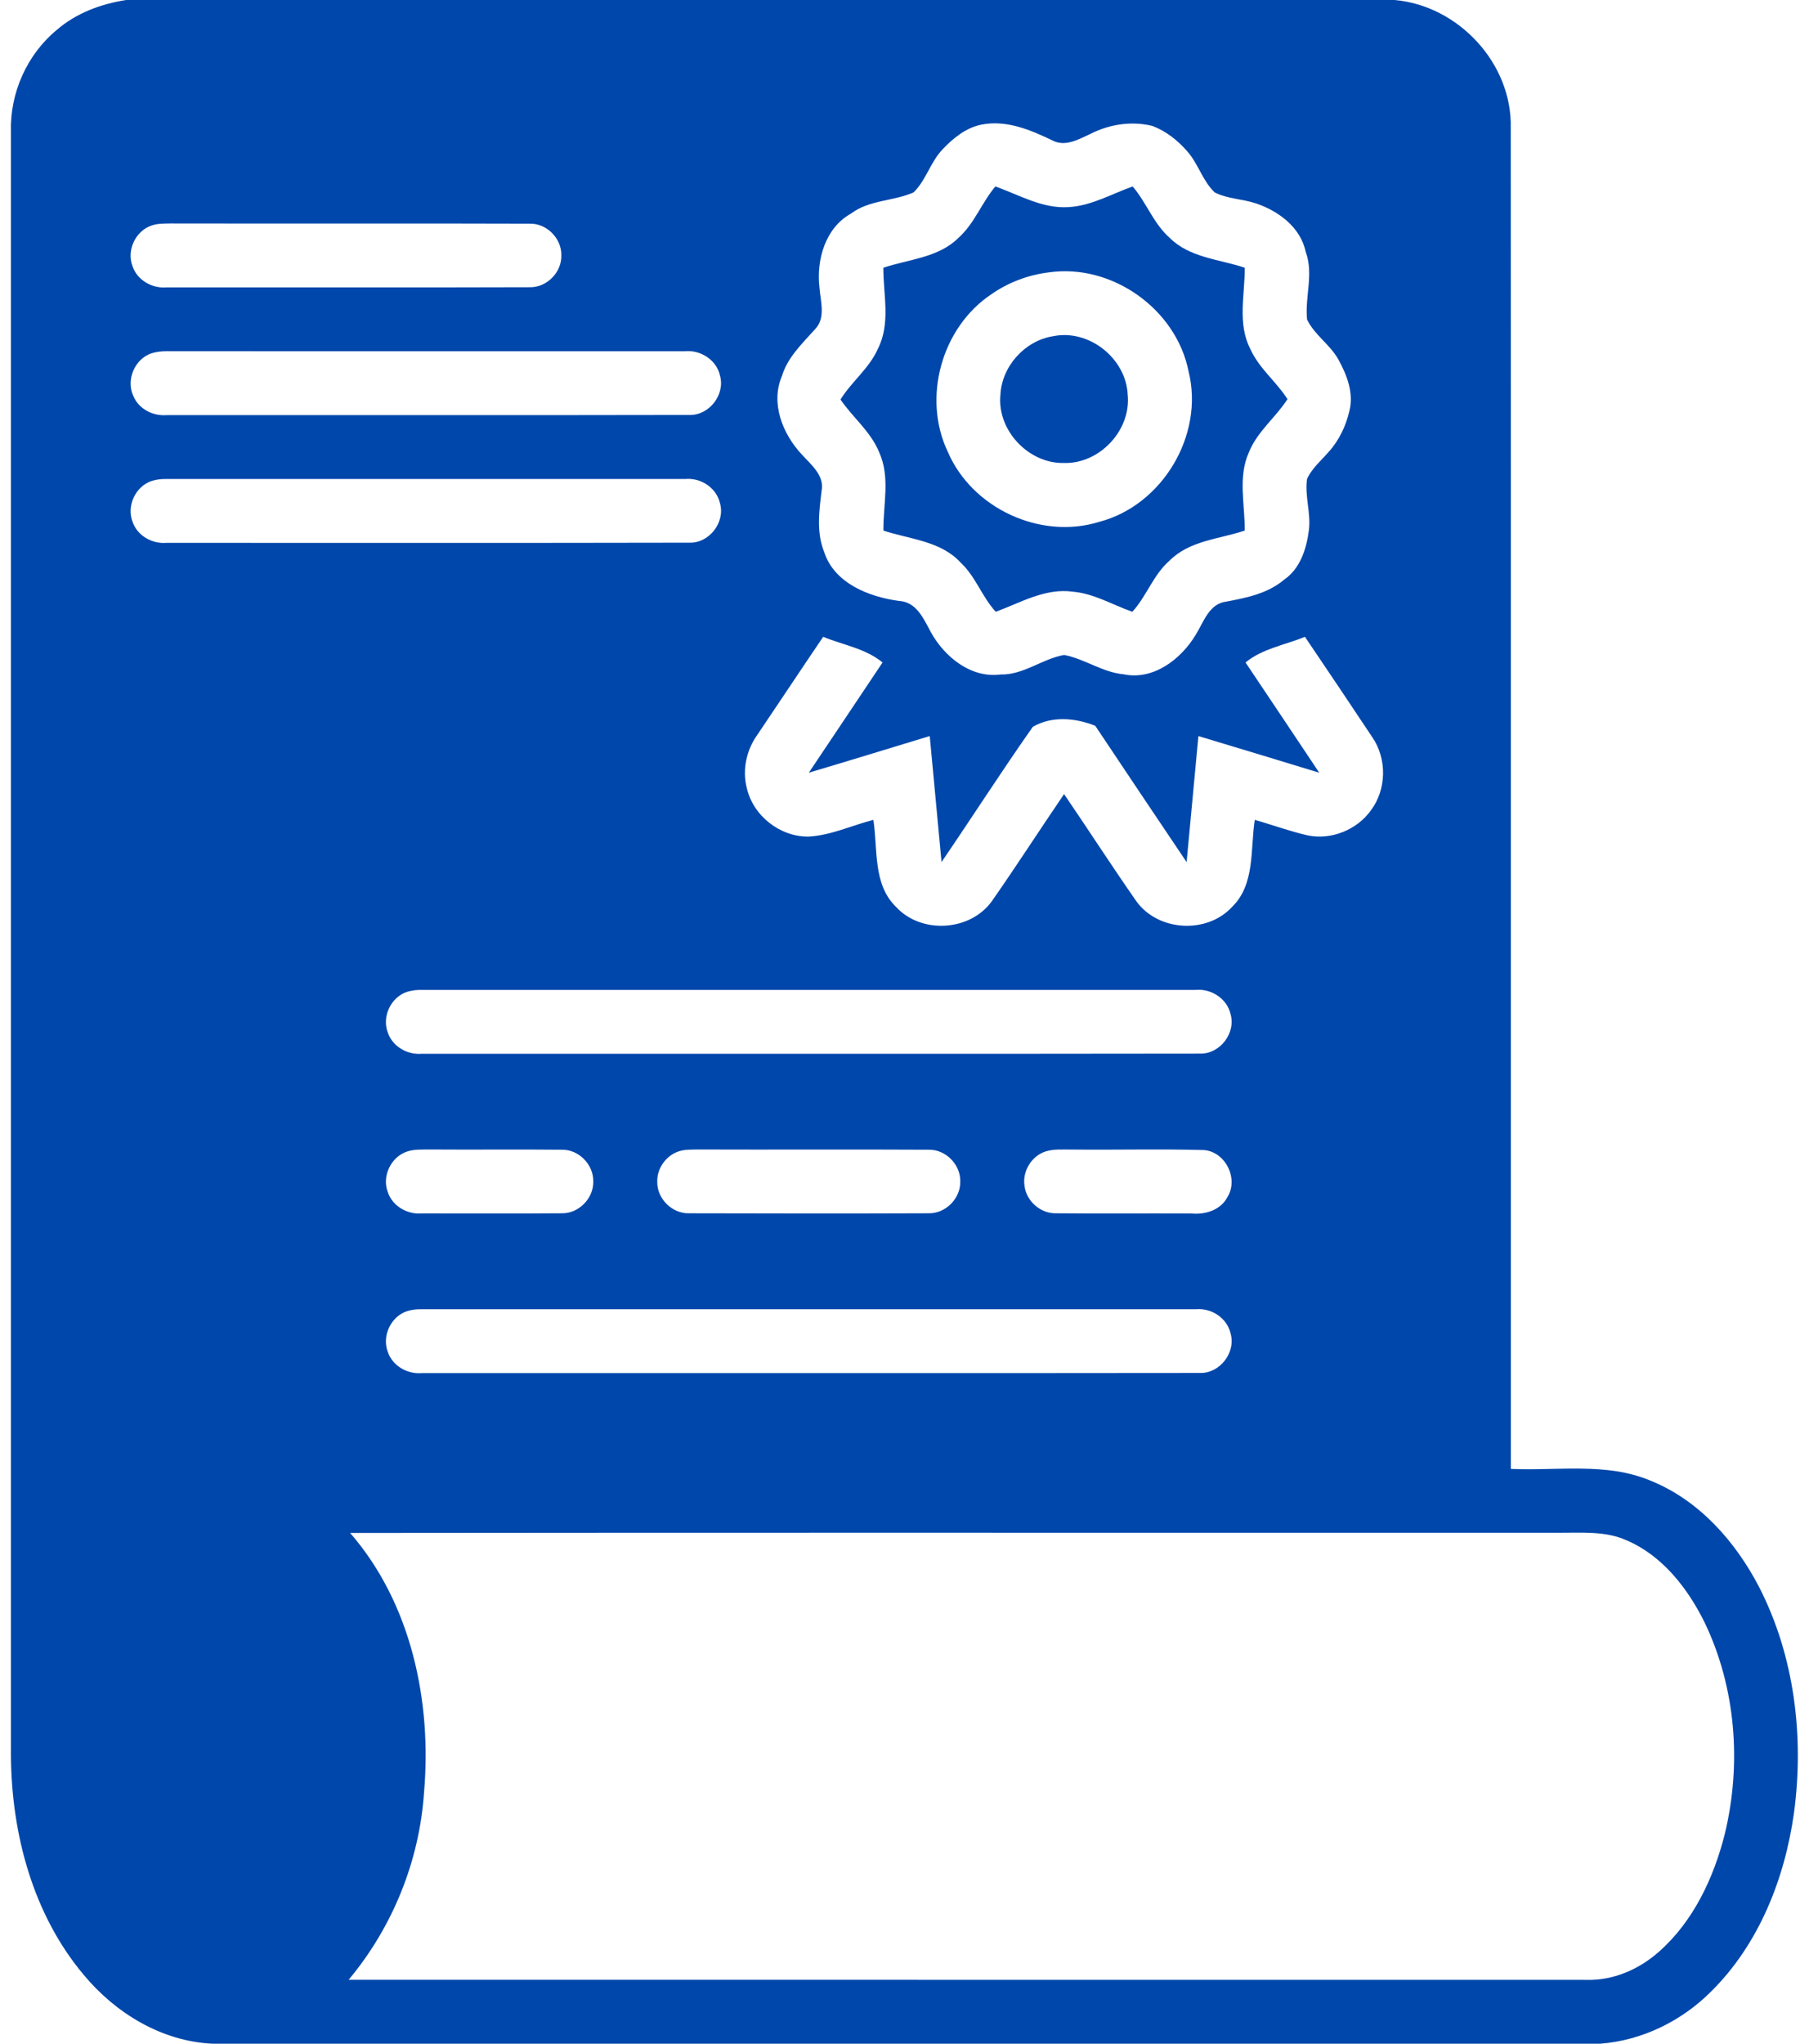
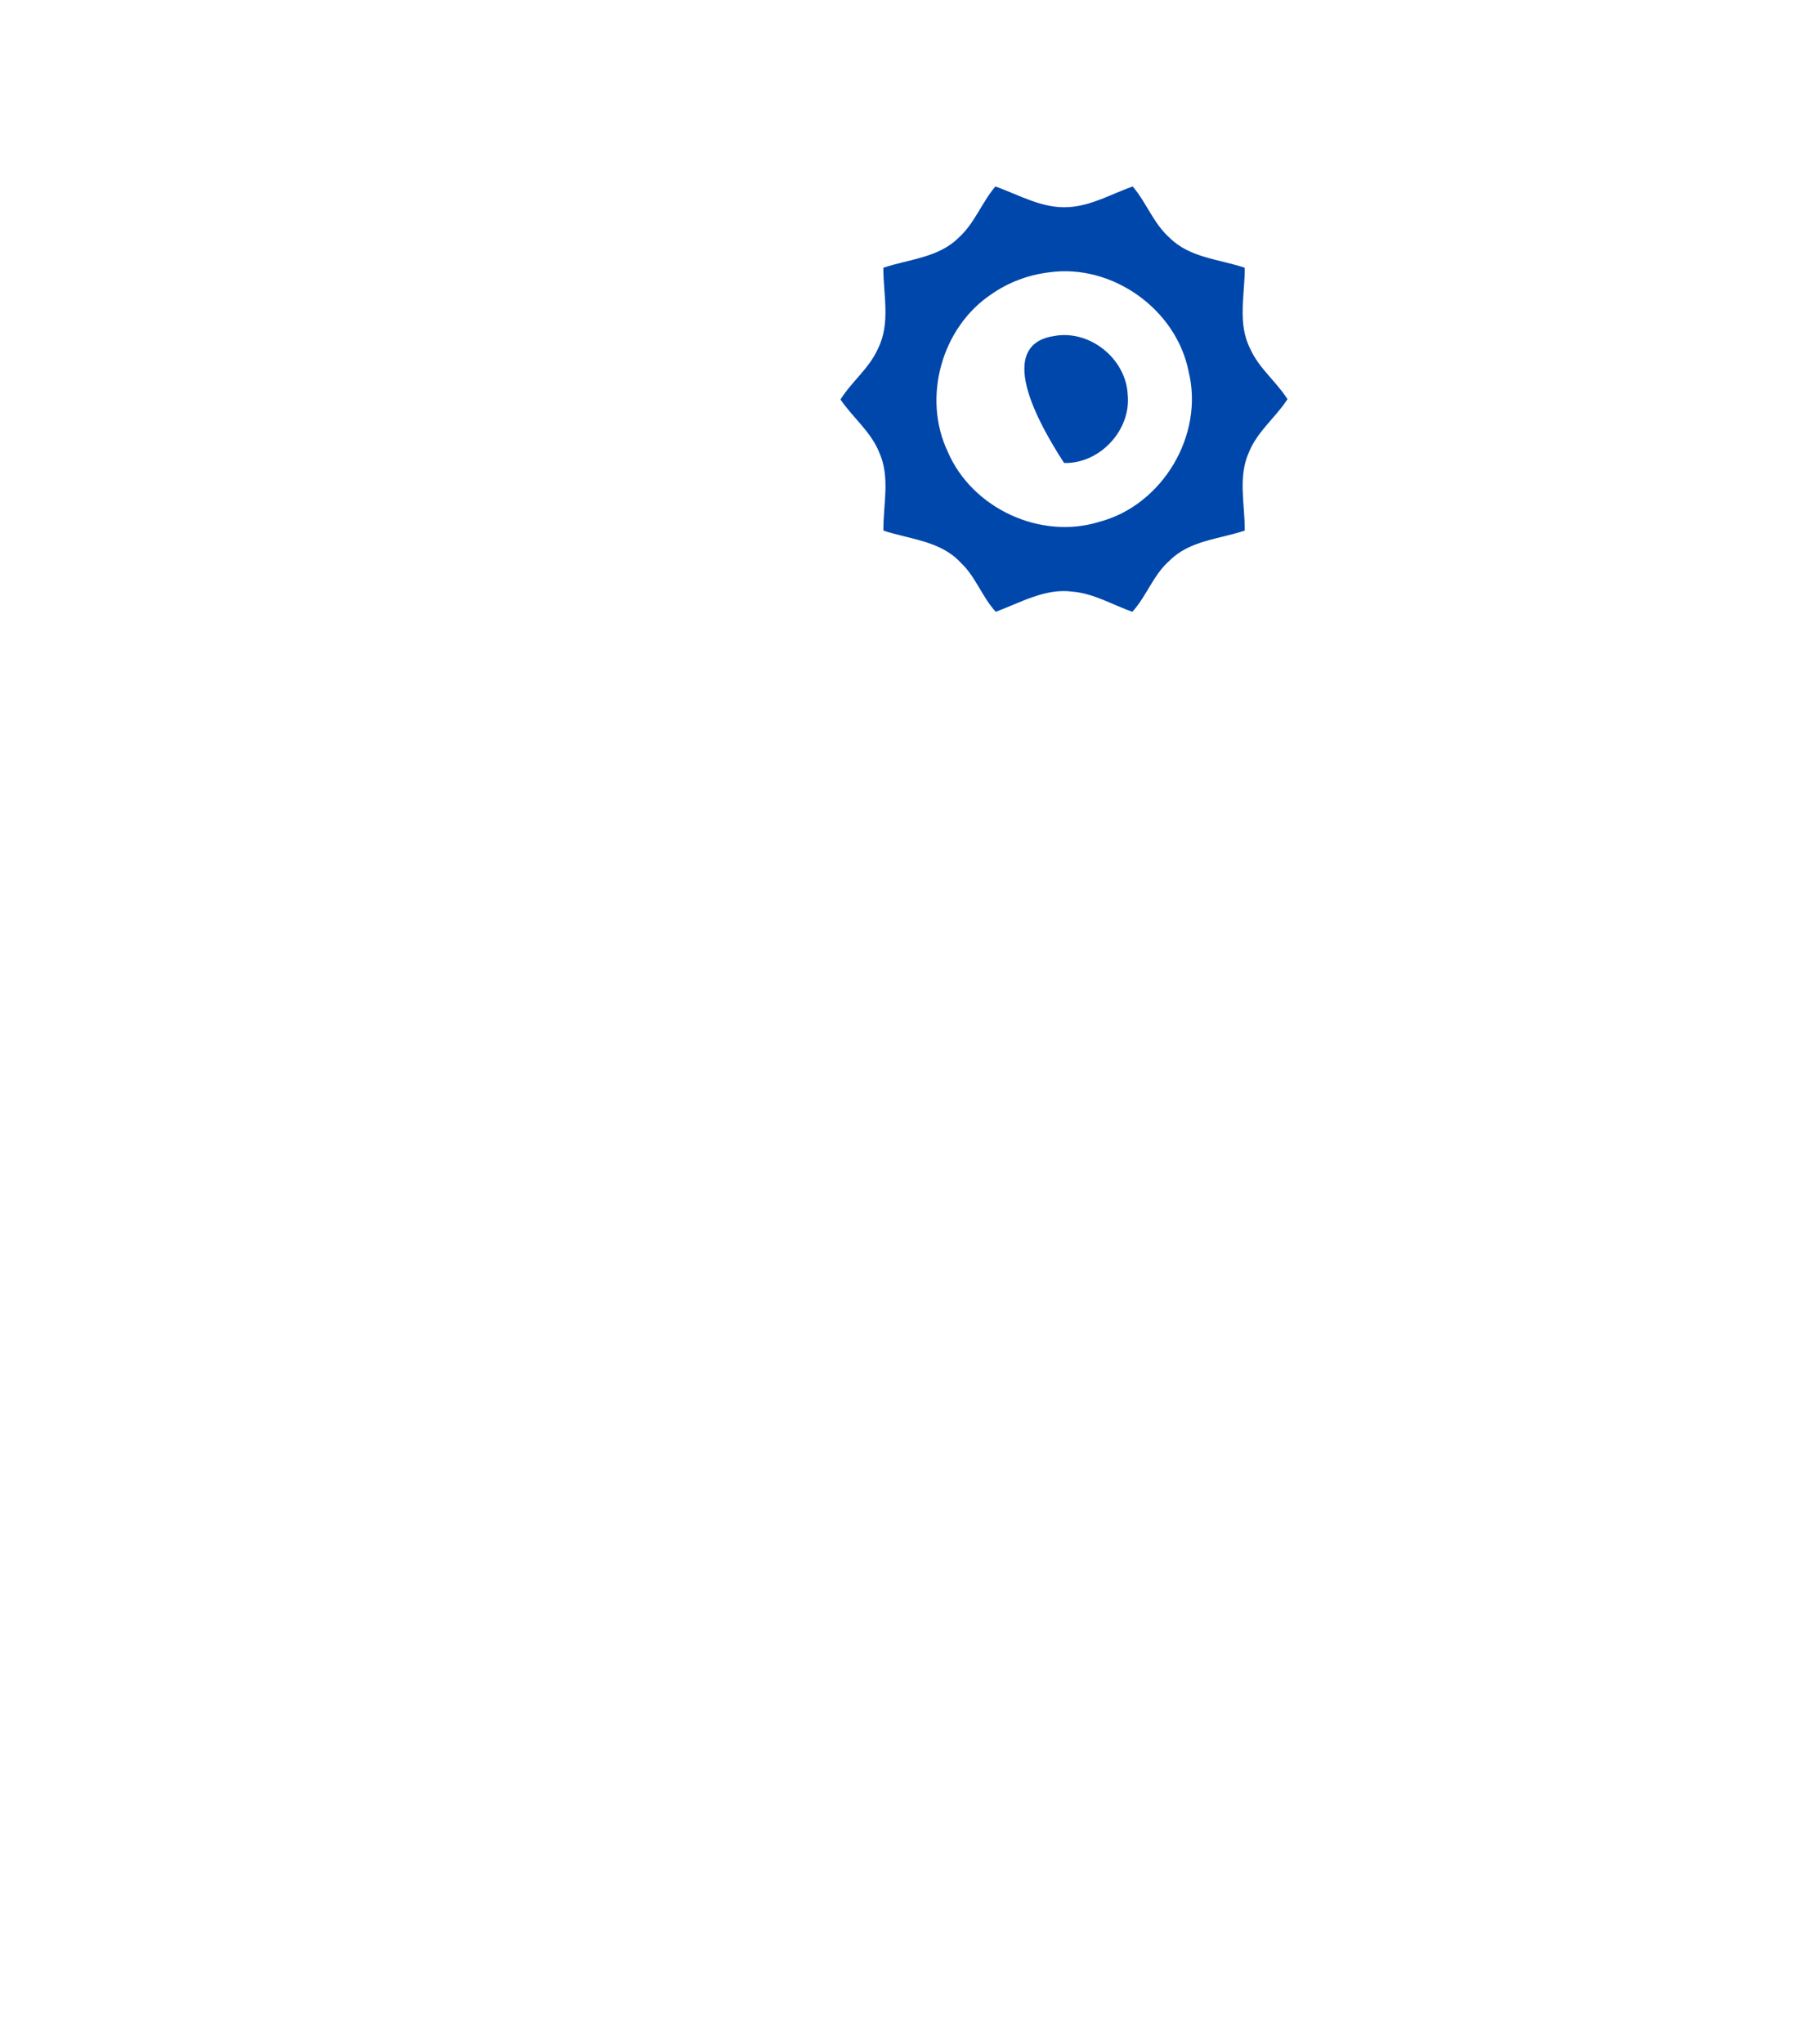
<svg xmlns="http://www.w3.org/2000/svg" width="62" height="70" viewBox="0 0 62 70" fill="none">
-   <path d="M4.326 0H47.797C49.982 0.191 51.829 2.17 51.778 4.378C51.785 19.689 51.778 35.001 51.781 50.312C53.374 50.385 55.049 50.079 56.563 50.713C58.231 51.382 59.484 52.802 60.296 54.37C61.503 56.727 61.835 59.474 61.487 62.083C61.172 64.348 60.278 66.611 58.623 68.234C57.619 69.233 56.272 69.889 54.855 70H7.283C5.548 69.922 3.962 68.957 2.87 67.643C1.129 65.572 0.395 62.815 0.375 60.148C0.375 41.602 0.375 23.055 0.375 4.509C0.337 3.19 0.922 1.87 1.942 1.028C2.609 0.448 3.461 0.133 4.326 0ZM33.628 4.27C33.1 4.379 32.658 4.739 32.297 5.124C31.886 5.556 31.739 6.176 31.309 6.591C30.616 6.896 29.791 6.843 29.164 7.317C28.286 7.805 27.976 8.898 28.085 9.841C28.119 10.322 28.315 10.901 27.922 11.289C27.488 11.776 26.99 12.242 26.797 12.887C26.402 13.811 26.824 14.865 27.474 15.56C27.791 15.915 28.265 16.276 28.157 16.819C28.075 17.511 27.976 18.234 28.245 18.901C28.59 19.979 29.783 20.445 30.812 20.583C31.417 20.616 31.66 21.206 31.909 21.663C32.377 22.501 33.273 23.233 34.286 23.103C35.081 23.122 35.717 22.565 36.471 22.434C37.177 22.567 37.784 23.029 38.511 23.096C39.534 23.309 40.481 22.575 40.98 21.744C41.252 21.31 41.437 20.676 42.029 20.606C42.726 20.476 43.455 20.327 44.013 19.853C44.561 19.478 44.777 18.8 44.858 18.171C44.938 17.579 44.709 16.991 44.797 16.401C44.966 16.038 45.279 15.775 45.537 15.479C45.895 15.084 46.13 14.588 46.249 14.07C46.401 13.468 46.166 12.849 45.878 12.328C45.596 11.806 45.053 11.48 44.797 10.943C44.717 10.173 45.031 9.386 44.751 8.628C44.575 7.786 43.82 7.227 43.045 6.967C42.581 6.811 42.07 6.815 41.63 6.59C41.217 6.196 41.071 5.616 40.699 5.193C40.372 4.814 39.966 4.49 39.494 4.313C38.785 4.138 38.016 4.255 37.37 4.588C36.966 4.774 36.503 5.044 36.061 4.806C35.305 4.443 34.486 4.099 33.628 4.27ZM5.206 7.721C4.651 7.898 4.331 8.568 4.541 9.114C4.699 9.595 5.211 9.886 5.707 9.844C9.858 9.84 14.011 9.852 18.162 9.838C18.742 9.848 19.254 9.326 19.239 8.749C19.253 8.172 18.742 7.649 18.163 7.662C14.056 7.648 9.949 7.663 5.842 7.654C5.63 7.659 5.412 7.651 5.206 7.721ZM5.196 12.1C4.612 12.292 4.307 13.024 4.576 13.576C4.762 14.014 5.247 14.256 5.711 14.219C11.681 14.215 17.652 14.226 23.622 14.213C24.303 14.236 24.864 13.517 24.675 12.861C24.558 12.328 24.009 11.978 23.475 12.031C17.733 12.031 11.99 12.033 6.25 12.03C5.898 12.04 5.536 11.993 5.196 12.1ZM5.212 16.469C4.653 16.645 4.331 17.317 4.541 17.865C4.699 18.345 5.209 18.635 5.704 18.594C11.68 18.59 17.657 18.602 23.633 18.588C24.313 18.605 24.867 17.881 24.674 17.229C24.552 16.703 24.014 16.357 23.486 16.406C17.558 16.406 11.628 16.406 5.699 16.406C5.533 16.402 5.371 16.423 5.212 16.469ZM25.955 25.171C25.584 25.689 25.435 26.362 25.593 26.984C25.809 27.941 26.734 28.67 27.716 28.654C28.484 28.613 29.194 28.269 29.933 28.083C30.089 29.088 29.91 30.283 30.707 31.06C31.569 31.999 33.235 31.905 33.987 30.877C34.835 29.665 35.635 28.42 36.469 27.199C37.303 28.421 38.105 29.665 38.953 30.879C39.702 31.903 41.362 31.998 42.223 31.067C43.024 30.289 42.848 29.091 43.005 28.083C43.611 28.253 44.203 28.474 44.818 28.613C45.627 28.781 46.507 28.424 46.986 27.755C47.524 27.038 47.54 25.99 47.033 25.251C46.269 24.102 45.498 22.955 44.724 21.812C44.041 22.094 43.272 22.21 42.688 22.691C43.529 23.95 44.378 25.206 45.215 26.467C43.835 26.048 42.456 25.624 41.073 25.212C40.938 26.651 40.803 28.09 40.669 29.529C39.624 27.973 38.575 26.419 37.538 24.86C36.855 24.587 36.046 24.515 35.397 24.896C34.325 26.419 33.32 27.99 32.269 29.527C32.133 28.089 31.998 26.651 31.865 25.211C30.484 25.631 29.105 26.055 27.721 26.466C28.562 25.207 29.408 23.952 30.248 22.691C29.665 22.209 28.894 22.094 28.213 21.812C27.455 22.929 26.71 24.053 25.955 25.171ZM13.961 33.969C13.403 34.145 13.08 34.817 13.291 35.364C13.448 35.842 13.957 36.135 14.45 36.094C23.345 36.09 32.241 36.102 41.136 36.088C41.814 36.102 42.365 35.381 42.174 34.732C42.053 34.202 41.508 33.854 40.978 33.906C32.136 33.906 23.294 33.906 14.453 33.906C14.285 33.902 14.12 33.923 13.961 33.969ZM13.955 39.441C13.405 39.62 13.084 40.279 13.288 40.822C13.442 41.308 13.958 41.605 14.456 41.562C16.055 41.558 17.656 41.571 19.256 41.557C19.835 41.568 20.348 41.044 20.333 40.466C20.345 39.889 19.834 39.367 19.256 39.38C17.748 39.365 16.24 39.383 14.733 39.372C14.473 39.378 14.205 39.357 13.955 39.441ZM23.256 39.438C22.825 39.583 22.516 40.018 22.526 40.471C22.512 41.054 23.035 41.575 23.617 41.557C26.357 41.565 29.097 41.567 31.837 41.557C32.415 41.565 32.925 41.044 32.911 40.467C32.925 39.892 32.415 39.37 31.837 39.38C29.191 39.365 26.544 39.382 23.897 39.372C23.683 39.378 23.461 39.368 23.256 39.438ZM35.829 39.441C35.35 39.599 35.033 40.123 35.114 40.622C35.177 41.141 35.661 41.567 36.186 41.557C37.739 41.572 39.292 41.556 40.845 41.565C41.312 41.608 41.835 41.446 42.065 41.007C42.46 40.38 42.006 39.453 41.265 39.391C39.758 39.35 38.25 39.39 36.743 39.374C36.438 39.379 36.124 39.346 35.829 39.441ZM13.963 44.905C13.404 45.082 13.082 45.75 13.289 46.298C13.447 46.781 13.959 47.074 14.456 47.031C23.345 47.027 32.234 47.038 41.124 47.026C41.805 47.048 42.365 46.326 42.175 45.671C42.056 45.142 41.515 44.793 40.984 44.844C32.141 44.844 23.297 44.844 14.454 44.844C14.286 44.838 14.123 44.86 13.963 44.905ZM12.001 52.507C14.096 54.916 14.803 58.274 14.533 61.392C14.377 63.736 13.455 66.01 11.949 67.811C26.092 67.815 40.234 67.81 54.376 67.814C55.292 67.84 56.178 67.452 56.856 66.851C58.039 65.807 58.736 64.318 59.116 62.809C59.694 60.409 59.495 57.794 58.416 55.56C57.839 54.396 56.976 53.286 55.754 52.761C55.021 52.43 54.202 52.505 53.42 52.5C39.614 52.505 25.809 52.49 12.001 52.507Z" fill="#0047AB" />
  <path d="M32.857 8.14C33.402 7.649 33.648 6.938 34.114 6.387C34.931 6.675 35.722 7.152 36.619 7.094C37.405 7.052 38.093 6.642 38.82 6.387C39.293 6.936 39.531 7.655 40.084 8.142C40.77 8.832 41.788 8.876 42.662 9.171C42.666 10.094 42.405 11.081 42.849 11.946C43.145 12.614 43.741 13.066 44.126 13.672C43.719 14.303 43.09 14.779 42.804 15.492C42.42 16.342 42.669 17.281 42.661 18.173C41.787 18.467 40.77 18.512 40.084 19.203C39.526 19.688 39.299 20.419 38.809 20.955C38.131 20.718 37.497 20.329 36.767 20.266C35.823 20.136 34.978 20.642 34.128 20.955C33.656 20.445 33.44 19.75 32.926 19.272C32.243 18.525 31.179 18.472 30.277 18.174C30.267 17.285 30.516 16.35 30.137 15.504C29.852 14.789 29.23 14.305 28.806 13.684C29.189 13.068 29.797 12.614 30.092 11.938C30.53 11.073 30.271 10.09 30.275 9.171C31.149 8.876 32.17 8.829 32.857 8.14ZM35.944 9.33C35.238 9.416 34.555 9.674 33.972 10.082C32.272 11.219 31.603 13.62 32.482 15.471C33.312 17.411 35.662 18.502 37.679 17.873C39.842 17.304 41.277 14.898 40.737 12.724C40.315 10.585 38.104 9.018 35.944 9.33Z" fill="#0047AB" />
-   <path d="M36.086 11.517C37.317 11.259 38.595 12.273 38.65 13.522C38.769 14.738 37.688 15.891 36.469 15.858C35.256 15.887 34.171 14.745 34.287 13.531C34.331 12.551 35.118 11.673 36.086 11.517Z" fill="#0047AB" />
+   <path d="M36.086 11.517C37.317 11.259 38.595 12.273 38.65 13.522C38.769 14.738 37.688 15.891 36.469 15.858C34.331 12.551 35.118 11.673 36.086 11.517Z" fill="#0047AB" />
</svg>